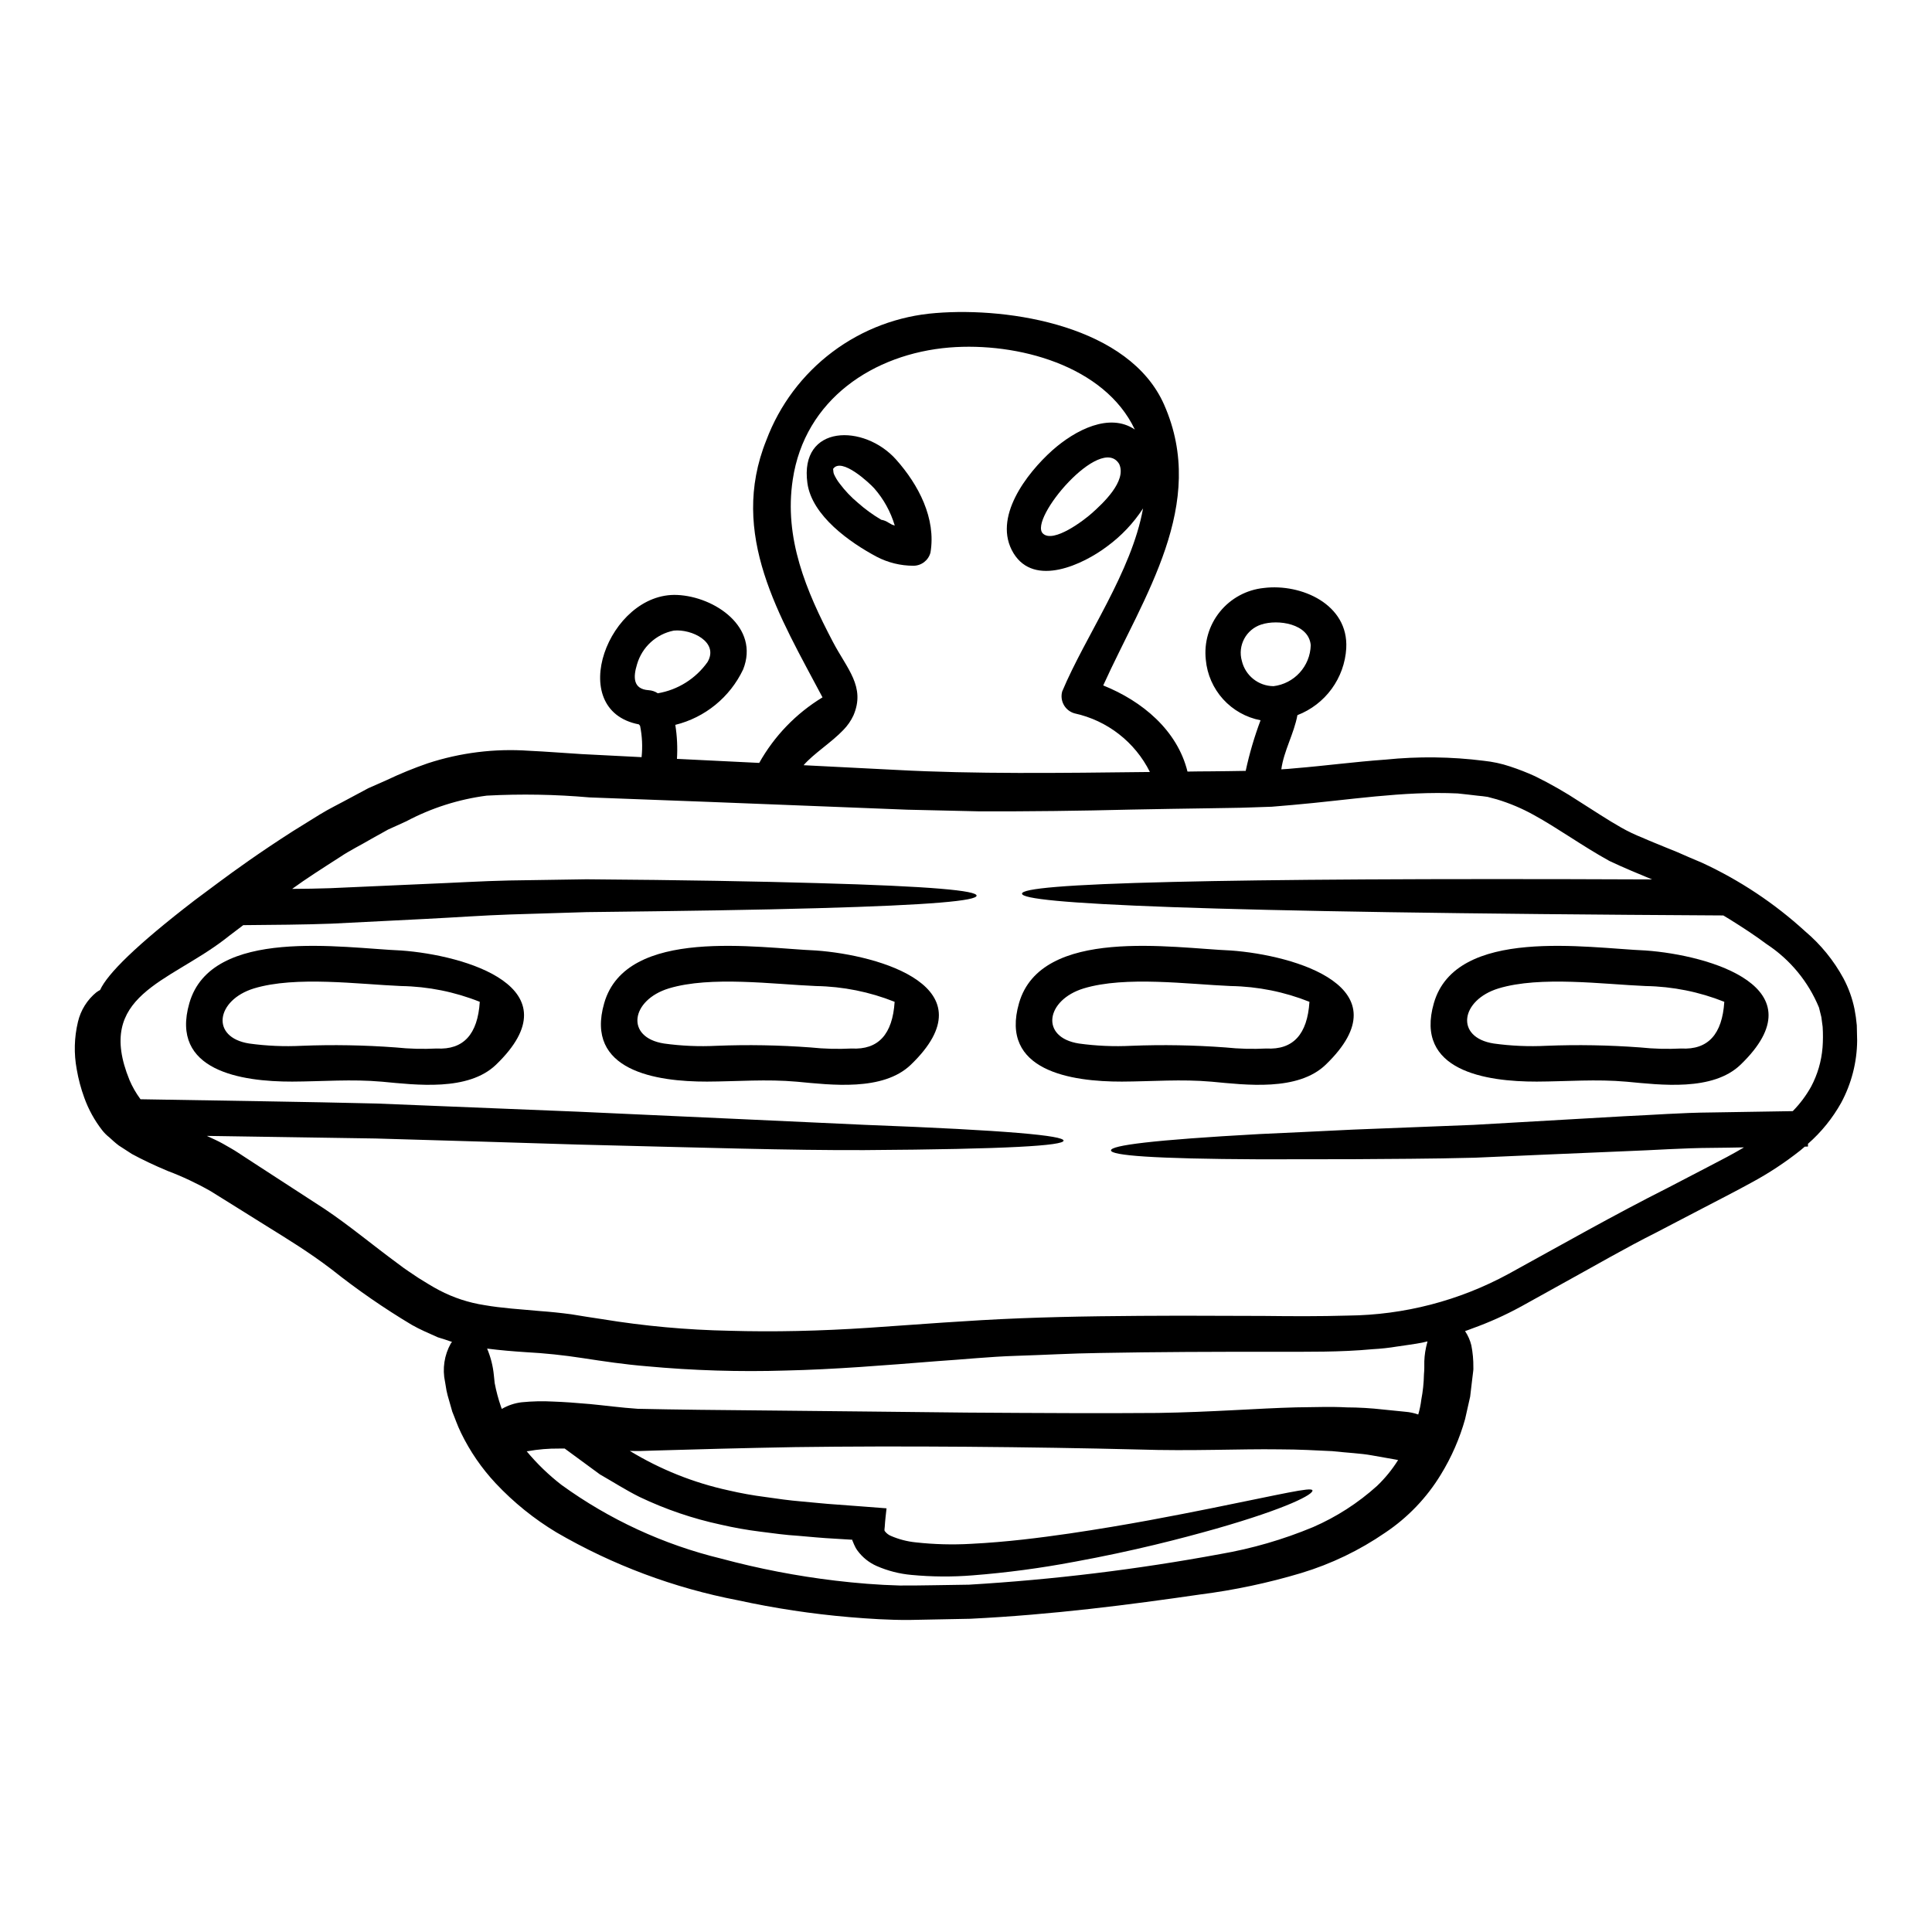
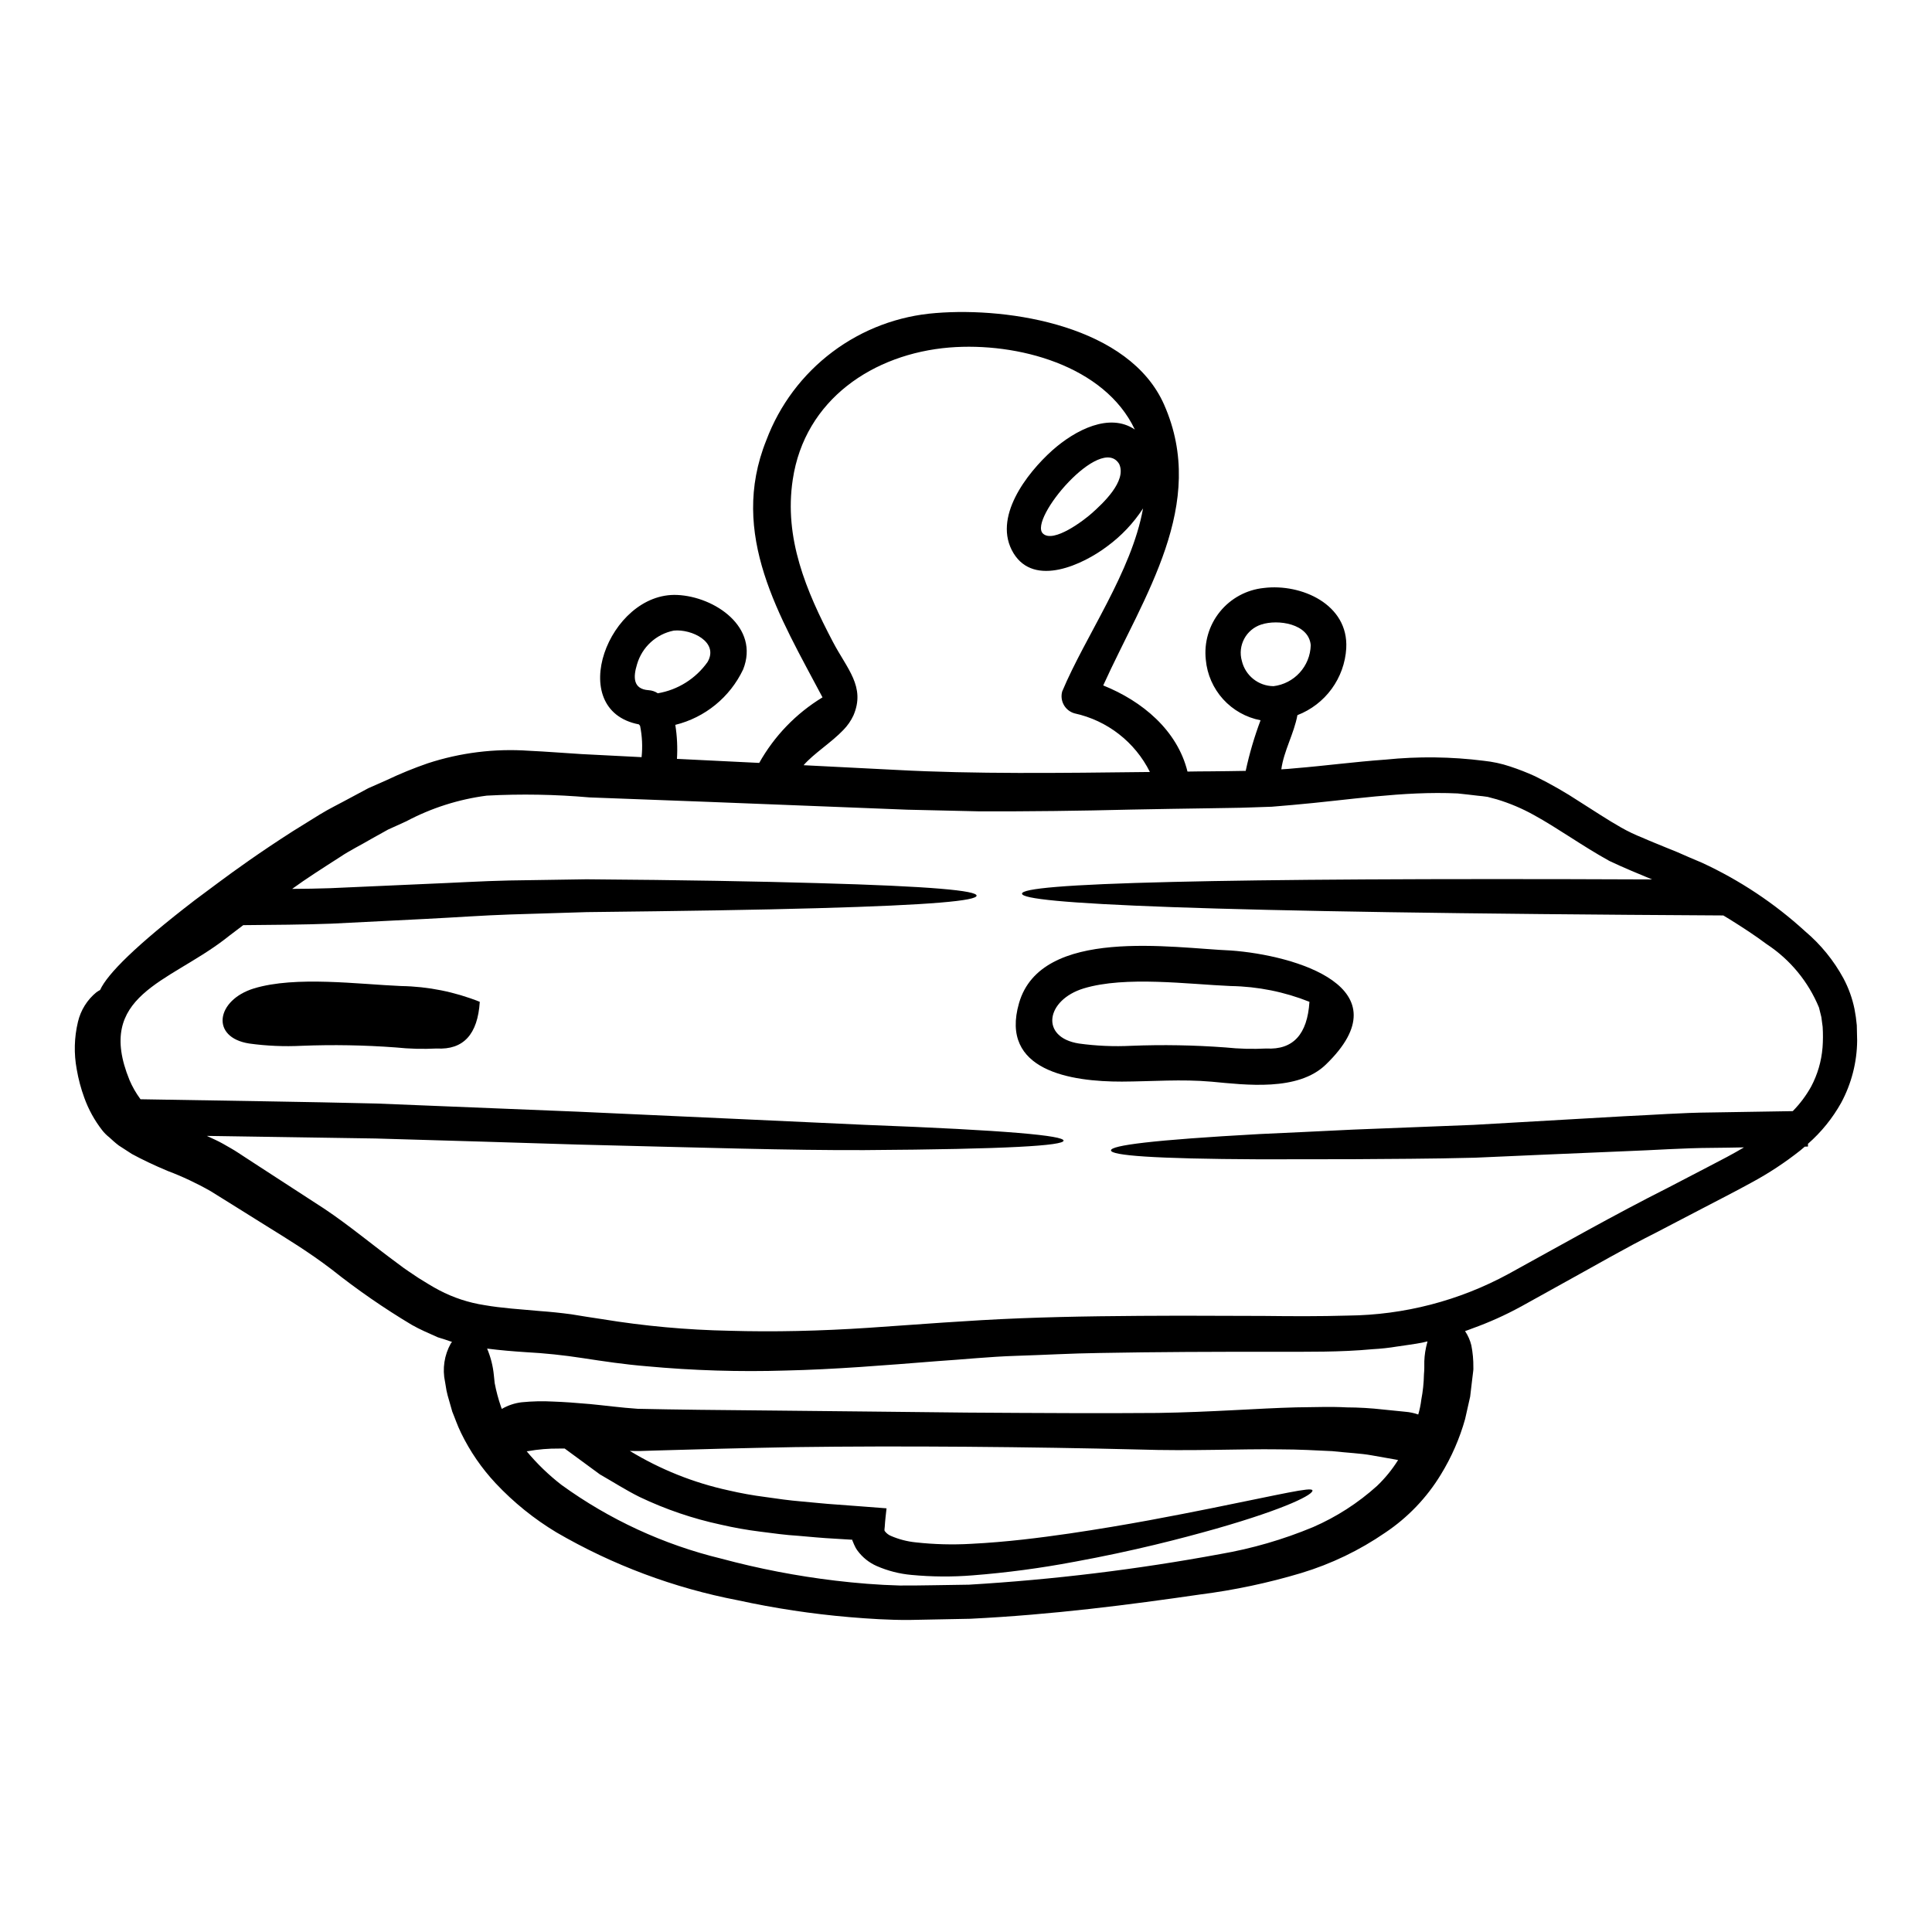
<svg xmlns="http://www.w3.org/2000/svg" fill="#000000" width="800px" height="800px" version="1.1" viewBox="144 144 512 512">
  <g>
    <path d="m636.07 415.71 0.094 4.082c-0.055 5.75-1.512 11.398-4.238 16.461-2.289 4.098-5.266 7.773-8.797 10.867v0.723c-0.285-0.004-0.566 0.008-0.848 0.031-0.395 0.312-0.789 0.688-1.18 1.004-4.039 3.199-8.348 6.039-12.879 8.484-4.434 2.449-8.641 4.555-12.816 6.754-4.176 2.199-8.355 4.328-12.469 6.504-8.324 4.176-16.238 8.793-24.125 13.125-3.961 2.199-7.871 4.363-11.781 6.535v-0.004c-4.113 2.25-8.398 4.172-12.812 5.758-0.656 0.289-1.32 0.473-1.969 0.723h0.004c0.773 1.148 1.336 2.426 1.664 3.769 0.383 1.934 0.562 3.902 0.535 5.875 0.016 0.293 0.008 0.586-0.031 0.875-0.062 0.598-0.188 1.449-0.316 2.609-0.125 1.16-0.285 2.543-0.5 4.238-0.395 1.695-0.82 3.676-1.324 5.875l0.004 0.004c-1.453 5.195-3.621 10.16-6.441 14.758-3.731 6.144-8.758 11.398-14.727 15.395-6.824 4.699-14.34 8.312-22.27 10.711-8.762 2.629-17.727 4.527-26.797 5.684-18.594 2.703-39.168 5.371-60.938 6.438-5.465 0.125-10.867 0.219-16.172 0.316-5.34 0.031-10.652-0.316-15.832-0.75-9.941-0.848-19.812-2.34-29.559-4.465-16.93-3.246-33.191-9.328-48.09-17.996-5.934-3.57-11.344-7.941-16.086-12.988-3.719-3.973-6.82-8.48-9.195-13.375-1.004-2.043-1.633-3.988-2.32-5.621-0.473-1.695-0.883-3.148-1.227-4.305h-0.004c-0.23-0.879-0.41-1.77-0.531-2.668-0.098-0.625-0.156-0.941-0.156-0.941h-0.004c-0.742-3.469-0.195-7.086 1.539-10.18 0.094-0.141 0.199-0.27 0.316-0.395-1.258-0.441-2.516-0.852-3.769-1.227-2.363-1.066-4.773-2.074-6.848-3.266h-0.004c-7.402-4.422-14.504-9.332-21.254-14.703-6.066-4.617-11.59-7.977-17.246-11.492-5.512-3.426-10.426-6.535-14.859-9.27-3.648-2.078-7.453-3.867-11.379-5.352-3.609-1.508-6.875-3.078-9.484-4.496-1.32-0.879-2.481-1.598-3.484-2.258-1.008-0.754-1.824-1.539-2.484-2.137-0.715-0.555-1.359-1.199-1.914-1.914-2.016-2.594-3.609-5.488-4.723-8.578-0.895-2.445-1.566-4.969-2.008-7.535-0.777-4.164-0.672-8.445 0.316-12.566 0.719-3.094 2.441-5.859 4.902-7.871 0.309-0.223 0.633-0.418 0.969-0.594 1.945-4.269 9.484-11.809 25.098-23.809 0 0 2.106-1.574 6.344-4.723 4.238-3.148 10.652-7.789 19.57-13.508 2.262-1.383 4.648-2.891 7.191-4.461 2.543-1.57 5.438-2.953 8.355-4.555 1.445-0.789 2.953-1.602 4.523-2.422 1.602-0.688 3.234-1.445 4.898-2.164 3.527-1.676 7.144-3.156 10.836-4.43 8.645-2.832 17.758-3.965 26.828-3.332 4.68 0.219 9.328 0.598 13.977 0.883 4.742 0.262 9.641 0.512 14.699 0.75 0.395 0.031 0.816 0.031 1.18 0.062l0.004 0.004c0.293-2.769 0.16-5.566-0.395-8.297-0.113-0.121-0.219-0.254-0.312-0.391-19.785-3.801-8.012-35.117 10.148-34.301 9.957 0.441 21.922 8.578 17.465 19.758h-0.004c-3.481 7.336-10.078 12.723-17.965 14.668 0.477 2.981 0.621 6 0.438 9.012 7.008 0.348 14.273 0.703 21.797 1.07h0.004c4-7.137 9.777-13.121 16.773-17.371-11.273-21.336-24.949-43.141-14.887-68.148 3.496-9.316 9.582-17.438 17.539-23.41s17.457-9.543 27.379-10.293c19.727-1.602 51.324 3.488 60.496 24.281 11.656 26.445-5.398 50.695-16.137 74.41 10.336 4.148 19.633 11.875 22.332 22.828 1.969-0.031 3.938-0.062 5.902-0.062 3.238-0.031 6.379-0.062 9.52-0.125h0.004c0.98-4.562 2.297-9.043 3.938-13.41-3.828-0.738-7.316-2.699-9.934-5.59-2.613-2.891-4.223-6.551-4.574-10.434-0.504-4.57 0.836-9.152 3.727-12.727 2.891-3.574 7.09-5.848 11.66-6.309 9.895-1.223 22.492 4.328 21.828 15.992h0.004c-0.234 3.883-1.578 7.613-3.871 10.754-2.293 3.141-5.445 5.555-9.07 6.957-0.91 4.934-3.613 9.484-4.269 14.359 1.223-0.062 2.449-0.16 3.707-0.289 7.695-0.625 15.609-1.695 23.934-2.289 8.652-0.883 17.375-0.777 26.004 0.312 2.375 0.246 4.715 0.75 6.977 1.508 2.242 0.734 4.445 1.594 6.594 2.574 4.098 2.012 8.062 4.277 11.871 6.785 3.707 2.328 7.445 4.836 10.965 6.816l0.004 0.004c1.816 1.031 3.707 1.934 5.652 2.699 1.887 0.852 3.988 1.664 6.094 2.543 2.106 0.82 4.238 1.727 6.406 2.703 0 0 3.234 1.383 3.266 1.383 10 4.621 19.23 10.754 27.359 18.188 4.129 3.488 7.57 7.719 10.148 12.469 1.355 2.547 2.34 5.277 2.918 8.105 0.281 1.426 0.48 2.867 0.609 4.316zm-9.078 5.934c0.137-1.836 0.145-3.676 0.031-5.512l-0.348-2.609-0.625-2.512c-2.816-6.852-7.633-12.695-13.824-16.773-3.109-2.328-6.406-4.465-9.77-6.57l-1.758-1.066c-70.734-0.395-117.13-1.18-145.84-2.199-28.992-1.035-40.016-2.258-40.016-3.578s11.02-2.422 40.016-3.109c26.066-0.629 66.746-0.914 126.96-0.66-3.703-1.539-7.477-3.078-11.309-4.898-7.379-4.082-13.566-8.637-20.074-12.203-3.09-1.715-6.356-3.094-9.738-4.117l-2.449-0.656c-0.852-0.156-1.758-0.219-2.641-0.316-1.789-0.188-3.519-0.441-5.305-0.598-14.512-0.688-29.086 1.789-43.758 3.051l-5.512 0.469-5.562 0.188c-3.738 0.156-7.164 0.125-10.711 0.219-7.086 0.094-14.043 0.219-20.887 0.348-13.762 0.348-27.152 0.504-40.176 0.473-6.535-0.16-12.953-0.309-19.254-0.441-6.219-0.262-12.336-0.504-18.348-0.723-11.965-0.469-23.461-0.91-34.426-1.352-11.02-0.41-21.5-0.805-31.441-1.18h0.008c-9.059-0.797-18.16-0.957-27.238-0.473-7.449 0.969-14.66 3.266-21.293 6.785-1.664 0.75-3.266 1.508-4.836 2.195-1.508 0.852-3.016 1.695-4.461 2.484-2.863 1.695-5.688 3.047-8.199 4.742-4.836 3.109-9.141 5.84-12.785 8.508 3.394-0.027 6.785-0.059 10.051-0.184 8.66-0.395 16.898-0.754 24.797-1.102 7.945-0.312 15.422-0.789 22.648-0.941 7.195-0.094 14.039-0.219 20.512-0.316 25.758 0.188 45.797 0.566 61.125 1.008 30.625 0.848 42.25 2.008 42.25 3.328 0 1.324-11.621 2.481-42.25 3.324-15.332 0.441-35.402 0.754-61.094 1.039-6.375 0.184-13.129 0.395-20.227 0.625-7.098 0.23-14.605 0.789-22.492 1.18-7.883 0.395-16.207 0.816-24.91 1.254-7.441 0.281-15.297 0.316-23.367 0.395-3.234 2.453-4.934 3.738-4.934 3.769-15.043 11.527-34.363 14.859-25.223 37.254v0.012c0.754 1.766 1.707 3.438 2.844 4.984 0.023 0.043 0.059 0.086 0.094 0.121 22.711 0.395 43.535 0.66 62.582 1.133 19.664 0.789 37.496 1.512 53.492 2.168 31.98 1.445 56.918 2.606 75.984 3.484 38.039 1.445 52.551 2.863 52.551 4.18 0 1.32-14.512 2.262-52.742 2.512-19.098 0.094-44.082-0.688-76.137-1.477-15.988-0.504-33.766-1.035-53.43-1.602-13.906-0.219-28.816-0.449-44.73-0.688 0.754 0.344 1.508 0.688 2.293 1.066 1.223 0.566 2.606 1.352 3.988 2.164 1.508 0.852 2.453 1.543 3.738 2.363 1.223 0.789 2.477 1.605 3.766 2.453 5.215 3.394 10.988 7.141 17.32 11.246 6.598 4.398 12.941 9.734 19.754 14.73 1.695 1.324 3.457 2.422 5.246 3.644 1.789 1.098 3.613 2.262 5.469 3.234l-0.004-0.004c3.762 1.98 7.828 3.316 12.031 3.957 4.492 0.789 9.516 1.102 14.766 1.574 2.637 0.188 5.402 0.473 8.23 0.852 2.668 0.441 5.398 0.883 8.168 1.285h-0.004c11.148 1.828 22.41 2.856 33.703 3.078 11.809 0.348 24.152 0.062 36.934-0.789 12.691-0.852 26.262-1.969 40.082-2.516 13.82-0.547 28.051-0.656 42.59-0.688 7.258 0.031 14.605 0.051 22.043 0.062 7.441 0.09 14.855 0.125 22.301-0.094h0.004c14.875-0.145 29.492-3.941 42.559-11.055 13.852-7.606 27.801-15.551 42.375-22.898 3.609-1.887 7.231-3.773 10.867-5.656 3.148-1.633 6.188-3.203 9.141-4.965-2.754 0.062-5.559 0.098-8.23 0.125-8.043 0.035-15.77 0.629-23.086 0.883-14.734 0.625-28.02 1.18-39.984 1.727-12.031 0.316-22.805 0.316-32.273 0.395-9.422 0-17.652 0.031-24.797 0.031-28.457-0.125-39.359-1.039-39.387-2.363-0.027-1.324 10.836-2.754 39.297-4.328 7.16-0.316 15.391-0.723 24.875-1.18 9.391-0.375 19.977-0.789 31.914-1.254 11.934-0.688 25.242-1.449 39.922-2.289 7.379-0.316 15.078-0.945 23.223-1.004 6.879-0.125 14.039-0.223 21.457-0.348l-0.004-0.004c1.906-1.938 3.543-4.125 4.867-6.504 1.695-3.195 2.723-6.703 3.016-10.309zm-104.7 77.836c-0.441 0.098-0.883 0.219-1.324 0.316-2.227 0.441-4.43 0.691-6.66 1.039l0.004-0.004c-2.172 0.363-4.363 0.602-6.562 0.719-8.766 0.82-17.152 0.66-25.348 0.691-16.238-0.031-31.977 0.031-46.992 0.312-7.508 0.098-14.828 0.535-22.043 0.754-7.215 0.219-14.168 0.977-21.047 1.414-13.82 1.098-27.297 2.199-40.113 2.484h0.004c-12.281 0.379-24.578 0-36.812-1.133-5.809-0.469-11.465-1.32-16.992-2.164-5.008-0.777-10.051-1.305-15.109-1.574-3.356-0.219-6.785-0.504-10.207-0.945 0.945 2.242 1.551 4.613 1.785 7.039 0 0 0.062 0.719 0.223 2.137h0.004c0.402 2.109 0.957 4.188 1.66 6.219 0.062 0.184 0.156 0.395 0.219 0.594 1.613-0.938 3.398-1.539 5.25-1.762 2.785-0.277 5.59-0.344 8.387-0.188 2.668 0.094 5.934 0.316 9.738 0.66 3.703 0.348 8.32 0.973 12.625 1.254 9.582 0.219 22.02 0.348 36.562 0.473 14.543 0.125 31.488 0.348 50.695 0.535 19.129 0.125 36.211 0.215 50.602 0.094 14.262-0.219 26.609-1.227 36.625-1.48 5.059-0.059 9.445-0.215 13.352 0v0.004c3.242 0.012 6.484 0.199 9.707 0.566 2.637 0.285 4.617 0.473 5.934 0.598 1.156 0.094 2.297 0.336 3.394 0.723 0.379-1.293 0.652-2.617 0.812-3.957 0.422-2.184 0.652-4.402 0.695-6.629 0.062-0.754 0.094-1.32 0.094-1.727v-0.566c-0.043-1.668 0.117-3.332 0.473-4.961 0.125-0.559 0.25-1.047 0.375-1.535zm-7.793 31.445v-0.004c-0.215-0.059-0.434-0.102-0.656-0.125-1.477-0.25-3.644-0.629-6.406-1.133-2.762-0.504-6.344-0.656-10.398-1.098-4.113-0.188-8.762-0.473-14.039-0.473-10.488-0.152-23.148 0.504-37.473 0.035-13.977-0.348-29.309-0.598-45.391-0.723-16.082-0.125-31.41-0.094-45.422 0.094-13.977 0.25-26.602 0.594-37.25 0.91-1.32 0.031-2.609 0.094-3.898 0.125-0.973 0-1.855 0-2.668-0.031v-0.004c8.082 4.918 16.922 8.457 26.168 10.465 3.211 0.75 6.461 1.336 9.734 1.754 3.234 0.473 6.375 0.914 9.582 1.18 3.203 0.27 6.25 0.629 9.328 0.82 4.496 0.344 8.922 0.656 13.23 1.004-0.16 1.445-0.395 3.394-0.473 4.867l-0.062 0.594c0 0.188-0.031 0.441 0 0.395h-0.004c0.023 0.027 0.035 0.059 0.031 0.094 0 0.062 0.09 0.125 0.125 0.188v0.004c0.414 0.523 0.957 0.93 1.574 1.18 2.078 0.895 4.281 1.469 6.535 1.695 4.848 0.539 9.73 0.672 14.602 0.395 9.516-0.473 18.25-1.602 26.105-2.734 15.742-2.32 28.109-4.801 37.598-6.691 19.035-3.832 26.449-5.656 26.828-4.773 0.438 1.035-6.723 4.805-25.504 10.18-9.445 2.668-21.738 5.871-37.664 8.793l-0.004-0.004c-8.902 1.684-17.887 2.879-26.918 3.582-5.363 0.43-10.754 0.391-16.109-0.113-3.219-0.281-6.371-1.09-9.328-2.391-1.988-0.887-3.715-2.273-5.004-4.023-0.383-0.516-0.695-1.074-0.941-1.668l-0.473-1.133v-0.125c-0.031-0.027-0.156 0-0.219 0l-4.586-0.281c-3.078-0.156-6.297-0.473-9.547-0.754-3.234-0.188-6.598-0.656-10.02-1.098h-0.004c-3.516-0.438-7.008-1.055-10.457-1.855-7.445-1.598-14.68-4.062-21.551-7.348-3.543-1.758-6.938-3.938-10.488-5.969-3.047-2.231-6.156-4.527-9.328-6.848h-1.5c-2.769-0.027-5.539 0.203-8.266 0.691-0.102 0.027-0.211 0.035-0.316 0.031 2.734 3.289 5.82 6.269 9.203 8.891 12.707 9.211 27.094 15.852 42.348 19.551 9.938 2.672 20.059 4.629 30.281 5.844 5.512 0.656 11.184 1.129 17.023 1.285 5.902 0.031 12.062-0.156 18.348-0.219h-0.004c22.332-1.328 44.559-4.035 66.559-8.105 8.461-1.457 16.734-3.859 24.66-7.16 6.191-2.695 11.906-6.375 16.922-10.898 2.144-2.047 4.023-4.352 5.594-6.863zm-33.062-205.07v-0.004c5.555-0.648 9.785-5.289 9.922-10.879-0.504-5.719-8.703-6.91-13.098-5.469-4.047 1.305-6.328 5.59-5.148 9.676 0.93 3.859 4.352 6.602 8.32 6.66zm-32.695 22.742v-0.004c-3.953-7.945-11.305-13.664-19.98-15.547-2.504-0.707-3.965-3.305-3.266-5.812 6.188-14.766 18.379-31.598 21.422-48.496-2.543 3.91-5.781 7.324-9.547 10.078-6.25 4.723-19.223 10.934-24.797 1.758-5.652-9.359 3.543-21.172 10.305-27.234 6.156-5.465 15.199-10.047 21.859-5.512-8.012-16.965-31.125-23.184-49.125-21.738-20.164 1.664-38.352 13.777-41.523 34.996-2.363 15.547 3.543 29.52 10.629 43 3.738 7.16 8.734 11.902 5.438 19.535l-0.004 0.004c-0.652 1.395-1.535 2.668-2.606 3.769-3.176 3.363-7.914 6.297-10.586 9.391 7.949 0.41 16.18 0.828 24.691 1.254 20.566 1.109 42.93 0.828 67.086 0.543zm-15.398-68.586c2.863-2.547 9.328-8.512 7.258-13.035-4.836-8.137-24.094 14.605-20.227 18.406 2.793 2.703 11.02-3.609 12.969-5.371zm-101.83 39.422c3.078-5.305-4.269-8.793-8.949-8.32-4.656 0.922-8.41 4.359-9.738 8.918-1.039 3.363-1.129 6.598 3.078 6.879 0.863 0.051 1.695 0.332 2.418 0.816 5.324-0.895 10.074-3.883 13.191-8.293z" />
-     <path d="m580.12 395.89c16.996 1.227 46.395 9.801 25.133 30.281-7.383 7.086-21.109 5.34-30.184 4.492-8.078-0.719-15.742-0.062-23.809-0.027-13.445 0.027-32.449-2.828-27.27-20.793 5.844-20.363 40.836-14.574 56.129-13.953zm9.422 25.977c7.086 0.395 10.871-3.769 11.414-12.375h0.004c-6.633-2.648-13.688-4.062-20.828-4.18-11.246-0.469-27.945-2.731-39.012 0.629-10.051 3.078-11.621 12.988-1.254 14.605 4.609 0.637 9.27 0.836 13.914 0.602 8.293-0.328 16.602-0.18 24.875 0.434 3.617 0.379 7.258 0.473 10.891 0.285z" />
    <path d="m470.18 395.89c16.996 1.227 46.395 9.801 25.129 30.281-7.379 7.086-21.105 5.34-30.18 4.492-8.078-0.719-15.742-0.062-23.812-0.027-13.441 0.027-32.445-2.828-27.266-20.793 5.844-20.363 40.836-14.574 56.129-13.953zm9.422 25.977c7.086 0.395 10.871-3.769 11.414-12.375h0.004c-6.633-2.648-13.688-4.062-20.824-4.18-11.246-0.469-27.945-2.731-39.012 0.629-10.051 3.078-11.621 12.988-1.254 14.605 4.606 0.637 9.266 0.836 13.91 0.602 8.297-0.328 16.602-0.18 24.879 0.434 3.613 0.379 7.254 0.473 10.887 0.285z" />
-     <path d="m381.5 265.82c5.902 6.629 10.629 15.578 9.078 24.656h-0.004c-0.555 2.051-2.426 3.469-4.551 3.453-3.359-0.008-6.664-0.816-9.645-2.359-7.039-3.738-17.211-10.84-18.41-19.539-2.148-15.602 15.031-15.793 23.531-6.211zm-1.129 17.211c0.242 0.098 0.496 0.184 0.75 0.254-1.082-3.656-2.945-7.035-5.461-9.895-1.102-1.223-8.703-8.449-10.902-5.09 0.094 0.031 0.031 0.789 0.219 1.285 0.414 0.934 0.941 1.809 1.574 2.609 1.391 1.855 2.992 3.543 4.773 5.027 1.922 1.707 4.004 3.219 6.219 4.523 0.699 0.117 1.363 0.383 1.949 0.785 0.328 0.172 0.605 0.344 0.895 0.5z" />
-     <path d="m360.25 395.89c16.996 1.227 46.395 9.801 25.129 30.281-7.379 7.086-21.109 5.34-30.184 4.492-8.074-0.719-15.742-0.062-23.809-0.027-13.445 0.027-32.449-2.828-27.266-20.793 5.84-20.363 40.836-14.574 56.129-13.953zm9.422 25.977c7.086 0.395 10.867-3.769 11.414-12.375-6.633-2.648-13.695-4.062-20.836-4.18-11.246-0.469-27.945-2.731-39.012 0.629-10.051 3.078-11.621 12.988-1.258 14.605 4.609 0.637 9.266 0.836 13.914 0.602 8.293-0.328 16.602-0.18 24.879 0.434 3.629 0.379 7.277 0.477 10.922 0.285z" />
-     <path d="m250.31 395.89c16.992 1.227 46.395 9.801 25.129 30.281-7.379 7.086-21.109 5.34-30.184 4.492-8.074-0.719-15.742-0.062-23.809-0.027-13.445 0.027-32.449-2.828-27.266-20.793 5.84-20.363 40.828-14.574 56.129-13.953zm9.422 25.977c7.086 0.395 10.867-3.769 11.414-12.375-6.629-2.644-13.688-4.062-20.824-4.18-11.246-0.469-27.945-2.731-39.016 0.629-10.047 3.078-11.617 12.988-1.254 14.605 4.609 0.637 9.266 0.836 13.914 0.602 8.293-0.328 16.602-0.18 24.879 0.434 3.617 0.379 7.258 0.473 10.887 0.285z" />
+     <path d="m250.31 395.89zm9.422 25.977c7.086 0.395 10.867-3.769 11.414-12.375-6.629-2.644-13.688-4.062-20.824-4.18-11.246-0.469-27.945-2.731-39.016 0.629-10.047 3.078-11.617 12.988-1.254 14.605 4.609 0.637 9.266 0.836 13.914 0.602 8.293-0.328 16.602-0.18 24.879 0.434 3.617 0.379 7.258 0.473 10.887 0.285z" />
  </g>
</svg>